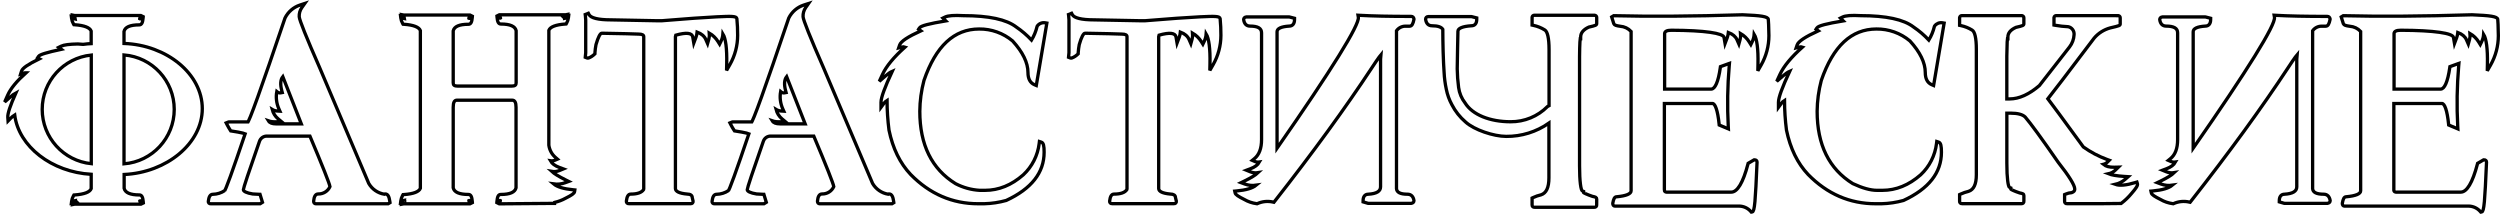
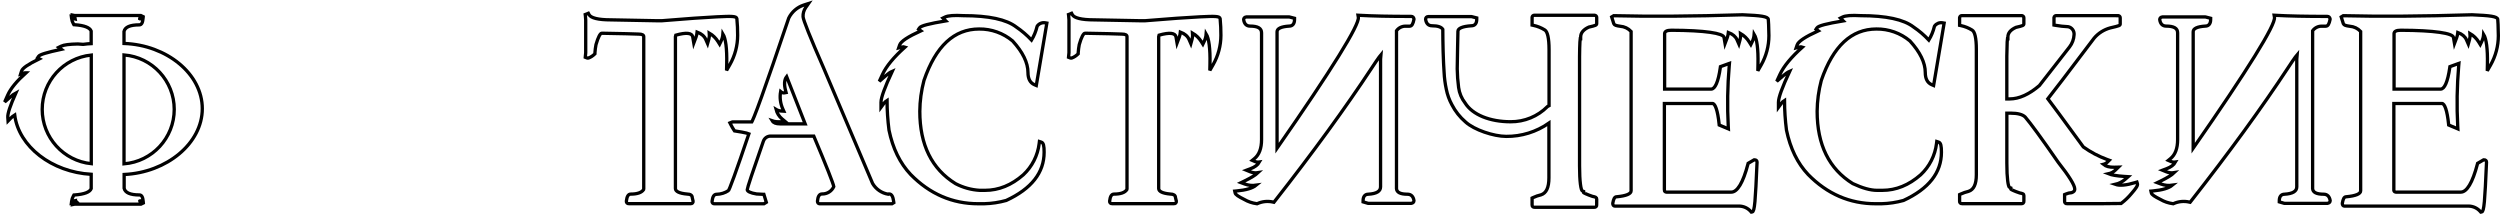
<svg xmlns="http://www.w3.org/2000/svg" width="755px" height="65px" viewBox="0 0 755 65">
  <title>fant</title>
  <desc>Created with Sketch.</desc>
  <g id="Page-1" stroke="none" stroke-width="1" fill="none" fill-rule="evenodd">
    <g id="fant" transform="translate(2, 2)" fill-rule="nonzero" stroke="#000000">
-       <path d="M114.084,56.658 L114.243,56.579 L114.361,56.579 C115.149,56.579 115.529,57.386 115.734,58.872 L115.779,59.199 L115.215,59.538 L93.378,59.538 C92.924,59.538 92.715,59.193 92.718,58.731 C92.845,57.367 93.252,56.579 94.106,56.579 C95.63,56.618 97.024,55.741 97.65,54.36 C97.506,53.437 95.432,48.182 91.599,39.108 L78.683,39.107 C77.63,39.046 76.67,39.706 76.347,40.725 C73.177,49.768 71.497,54.842 71.497,55.29 C71.497,55.767 72.433,56.284 74.321,56.58 C75.367,56.646 75.938,56.676 76.151,56.676 L76.521,56.676 L77.262,59.096 L76.555,59.538 L76.411,59.538 L61.625,59.535 C61.429,59.558 61.232,59.49 61.092,59.35 C60.952,59.21 60.884,59.013 60.907,58.818 C61.064,57.454 61.466,56.676 62.275,56.676 C63.563,56.658 64.817,56.265 65.885,55.545 C65.876,55.555 65.869,55.565 65.862,55.575 C65.882,55.546 65.914,55.49 65.953,55.411 C66.044,55.233 66.165,54.961 66.314,54.599 C66.619,53.859 67.039,52.755 67.572,51.286 C68.621,48.396 70.108,44.105 72.032,38.412 C71.871,38.346 71.636,38.273 71.333,38.196 C70.58,38.005 69.436,37.794 67.907,37.566 L67.684,37.533 L67.561,37.343 C67.198,36.782 66.864,36.203 66.56,35.608 L66.311,35.12 L66.982,34.851 L67.168,34.816 L72.907,34.816 C72.939,34.758 72.977,34.686 73.019,34.6 C73.175,34.283 73.386,33.799 73.648,33.151 C74.178,31.839 74.917,29.867 75.864,27.236 C77.759,21.966 80.486,14.059 84.069,3.453 C84.991,1.59 86.622,0.175 88.596,-0.475 L90.035,-0.949 L89.161,0.289 C88.588,1.098 88.308,2.079 88.365,3.067 C88.425,4.057 90.519,9.297 94.554,18.479 L109.355,53.382 C110.362,55.13 112.099,56.331 114.084,56.658 Z M81.587,25.657 C81.276,27.394 81.486,29.193 82.202,30.822 L82.53,31.568 L81.716,31.522 C81.171,31.491 80.651,31.326 80.198,31.051 C80.483,32.154 81.107,33.155 82,33.899 L82.975,34.713 L81.707,34.782 C80.648,34.841 79.767,34.748 79.064,34.498 C79.434,35.114 80.185,35.409 81.387,35.409 L88.995,35.409 L83.407,21.15 C82.697,22.061 82.584,23.467 83.106,25.423 L83.245,25.945 L82.714,26.043 C82.337,26.113 81.958,25.971 81.587,25.657 Z" id="Shape" />
-       <path d="M149.012,58.553 L148.892,58.554 L148.895,58.918 L148.961,58.923 L149.096,58.655 C149.098,58.636 149.1,58.617 149.102,58.598 L149.012,58.553 Z M139.601,58.598 C139.603,58.617 139.605,58.636 139.607,58.655 L139.741,58.923 L139.807,58.918 L139.807,58.554 L139.689,58.554 L139.601,58.598 Z M120.222,58.554 L120.19,58.554 C120.203,58.555 120.214,58.557 120.224,58.558 C120.224,58.557 120.223,58.555 120.222,58.554 Z M120.084,58.503 L119.77,58.563 L119.809,58.763 L120.036,58.791 C120.048,58.694 120.064,58.598 120.084,58.503 Z M120.084,3.592 C120.064,3.497 120.048,3.401 120.036,3.304 L119.809,3.332 L119.77,3.532 L120.084,3.592 Z M139.689,3.54 L139.807,3.541 L139.807,3.176 L139.742,3.171 L139.606,3.442 C139.604,3.46 139.602,3.478 139.6,3.496 L139.689,3.54 Z M149.135,3.423 C149.133,3.405 149.13,3.386 149.128,3.367 L148.994,3.098 L148.929,3.104 L148.929,3.467 L149.047,3.467 L149.135,3.423 Z M168.481,3.467 L168.513,3.467 C168.5,3.466 168.489,3.465 168.478,3.464 C168.479,3.465 168.48,3.466 168.481,3.467 Z M168.619,3.519 L168.933,3.458 L168.894,3.259 L168.667,3.231 C168.655,3.328 168.639,3.424 168.619,3.519 Z M165.205,53.551 C166.274,54.441 168.222,55.043 171.072,55.313 L171.596,55.363 L171.52,55.883 C171.441,56.421 170.631,56.953 168.789,57.873 C167.756,58.449 166.646,58.871 165.559,59.108 L165.488,59.135 L165.48,59.424 L164.82,59.424 C164.758,59.432 164.694,59.432 164.631,59.425 L148.78,59.555 L148.045,59.188 L148.072,58.851 C148.185,57.466 148.471,56.725 149.221,56.725 C152.041,56.725 153.528,56.034 153.843,54.73 L153.843,30.397 C153.843,28.879 153.448,28.255 152.676,28.255 L135.994,28.255 C135.256,28.255 134.868,28.881 134.868,30.397 L134.868,54.73 C135.181,56.035 136.661,56.725 139.482,56.725 C140.232,56.725 140.518,57.466 140.631,58.851 L140.658,59.188 L139.925,59.554 L139.807,59.554 L120.129,59.551 C120.095,59.546 120.062,59.54 120.03,59.532 L119.261,59.68 L119.325,59.269 L118.961,59.326 L119.043,58.667 C119.116,58.085 119.303,57.522 119.592,57.011 L119.725,56.777 L119.993,56.759 C122.927,56.557 124.554,55.888 124.95,54.87 C124.95,54.85 124.95,54.828 124.95,54.786 L124.95,7.309 C124.95,7.266 124.95,7.266 124.95,7.224 C124.554,6.208 122.928,5.537 119.992,5.328 L119.726,5.309 L119.593,5.078 C119.302,4.569 119.115,4.008 119.043,3.427 L118.962,2.769 L119.325,2.826 L119.261,2.415 L120.038,2.565 C120.083,2.554 120.133,2.546 120.19,2.541 L139.925,2.541 L140.659,2.907 L140.63,3.245 C140.518,4.597 140.228,5.329 139.482,5.329 C136.661,5.329 135.181,6.019 134.868,7.324 L134.868,23.032 C134.868,23.706 135.227,23.995 136.189,23.995 L152.546,23.995 C153.511,23.995 153.875,23.703 153.875,23.032 L153.875,7.251 C153.563,5.947 152.076,5.256 149.254,5.256 C148.504,5.256 148.215,4.536 148.105,3.17 L148.078,2.834 L148.81,2.467 L148.929,2.467 L168.574,2.471 C168.608,2.475 168.641,2.482 168.673,2.49 L169.442,2.342 L169.378,2.753 L169.741,2.696 L169.66,3.354 C169.588,3.935 169.401,4.496 169.109,5.004 L168.977,5.236 L168.711,5.255 C165.775,5.464 164.149,6.135 163.753,7.151 C163.753,7.172 163.753,7.194 163.753,7.235 L163.753,30.974 L163.749,41.828 C163.937,43.267 164.647,44.588 165.743,45.539 L166.346,46.062 L165.613,46.376 C165.168,46.567 164.686,46.624 164.223,46.554 C164.687,47.4 165.579,48.071 166.93,48.569 L168.126,49.011 L166.949,49.5 C166.208,49.809 165.403,49.895 164.63,49.765 C165.326,50.415 166.671,51.258 168.704,52.274 L169.74,52.792 L168.653,53.191 C167.544,53.597 166.359,53.717 165.205,53.551 Z" id="Path" />
      <path d="M202.066,8.628 C202.016,8.762 201.987,8.898 201.979,9.024 L201.979,54.933 C201.979,55.795 203.107,56.4 205.544,56.611 C206.459,56.611 207.06,56.982 207.055,57.663 C207.107,58.011 207.188,58.354 207.317,58.784 C207.34,58.981 207.272,59.177 207.132,59.317 C206.992,59.457 206.795,59.525 206.658,59.506 L187.888,59.502 C187.692,59.525 187.495,59.457 187.355,59.317 C187.215,59.177 187.147,58.981 187.167,58.843 L187.17,58.686 C187.326,57.378 187.711,56.619 188.48,56.619 C190.47,56.619 191.742,56.161 192.346,55.292 L192.41,55.014 L192.41,9.073 C192.41,8.581 191.963,8.296 190.835,8.296 C189.624,8.231 185.91,8.144 179.716,8.036 C179.296,8.036 178.638,9.179 177.987,11.476 C177.83,12.296 177.724,13.125 177.671,13.926 L177.671,14.234 L177.521,14.381 C177.026,14.866 176.438,15.246 175.792,15.498 L175.61,15.532 L175.448,15.532 L175.262,15.496 L174.752,15.292 L174.787,14.919 L174.883,13.951 L174.883,3.988 C174.873,3.581 174.842,3.175 174.789,2.771 L174.739,2.387 L175.68,2.011 L175.89,2.409 C176.419,3.415 178.615,3.996 182.467,3.996 C190.512,4.175 195.053,4.261 196.073,4.256 L197.926,4.258 C205.248,3.653 210.75,3.261 214.436,3.082 C219.156,2.852 220.413,2.875 220.537,3.635 C220.698,5.308 220.774,6.988 220.767,8.666 C220.768,11.786 219.952,14.851 218.4,17.557 L217.423,19.26 L217.466,17.297 C217.57,12.643 217.155,9.61 216.324,8.236 C216.269,9.022 216.065,9.795 215.717,10.511 L215.32,11.327 L214.842,10.556 C214.188,9.5 213.287,8.626 212.223,8.005 C212.284,8.608 212.231,9.22 212.066,9.81 L211.687,11.156 L211.126,9.875 C210.709,8.923 209.859,8.195 208.538,7.689 C208.487,8.227 208.365,8.757 208.175,9.265 L207.522,11.001 L207.213,9.172 C207.008,7.956 205.381,7.693 202.066,8.628 Z" id="Path" />
      <path d="M266.241,56.658 L266.399,56.579 L266.517,56.579 C267.305,56.579 267.685,57.386 267.89,58.872 L267.935,59.199 L267.371,59.538 L245.534,59.538 C245.09,59.538 244.872,59.189 244.874,58.731 C245.001,57.367 245.408,56.579 246.262,56.579 C247.786,56.618 249.18,55.741 249.806,54.36 C249.662,53.437 247.591,48.182 243.763,39.108 L230.838,39.107 C229.788,39.044 228.83,39.705 228.511,40.725 C225.341,49.768 223.661,54.842 223.661,55.29 C223.661,55.767 224.597,56.284 226.485,56.58 C227.531,56.646 228.102,56.676 228.315,56.676 L228.685,56.676 L229.426,59.096 L228.719,59.538 L228.575,59.538 L213.757,59.535 C213.56,59.558 213.364,59.49 213.224,59.35 C213.084,59.21 213.016,59.013 213.039,58.818 C213.196,57.454 213.597,56.676 214.406,56.676 C215.694,56.658 216.949,56.265 218.016,55.545 C218.008,55.555 218.001,55.565 217.993,55.575 C218.014,55.546 218.045,55.49 218.085,55.411 C218.175,55.233 218.296,54.961 218.446,54.599 C218.751,53.859 219.17,52.755 219.703,51.286 C220.753,48.396 222.24,44.104 224.164,38.412 C224.003,38.346 223.769,38.273 223.466,38.196 C222.715,38.005 221.573,37.794 220.047,37.566 L219.827,37.533 L219.704,37.348 C219.332,36.788 218.994,36.206 218.691,35.606 L218.445,35.119 L219.114,34.851 L219.299,34.816 L225.039,34.816 C225.072,34.758 225.11,34.686 225.153,34.599 C225.31,34.283 225.52,33.799 225.783,33.15 C226.314,31.839 227.053,29.867 227.999,27.236 C229.895,21.966 232.62,14.059 236.201,3.452 C237.129,1.584 238.77,0.168 240.754,-0.476 L242.166,-0.934 L241.319,0.285 C240.753,1.1 240.475,2.08 240.529,3.067 C240.589,4.057 242.681,9.297 246.71,18.479 L261.511,53.382 C262.52,55.128 264.256,56.329 266.241,56.658 Z M233.745,25.659 C233.439,27.397 233.654,29.194 234.374,30.821 L234.705,31.569 L233.888,31.522 C233.343,31.491 232.822,31.325 232.369,31.05 C232.651,32.15 233.27,33.147 234.157,33.892 L235.125,34.705 L233.863,34.774 C232.804,34.832 231.923,34.74 231.22,34.49 C231.59,35.106 232.341,35.401 233.543,35.401 L241.151,35.401 L235.564,21.144 C234.853,22.059 234.74,23.467 235.262,25.423 L235.401,25.945 L234.87,26.043 C234.494,26.113 234.115,25.972 233.745,25.659 Z" id="Shape" />
      <path d="M288.953,2.728 C296.634,2.729 301.962,3.869 304.927,6.172 C306.598,7.308 308.139,8.625 309.523,10.098 C310.283,8.83 310.846,7.453 311.191,6.013 L311.277,5.83 C311.83,5.092 312.751,4.729 313.659,4.89 L314.148,4.976 L310.959,23.814 L310.375,23.564 C309.095,23.017 308.446,21.754 308.446,19.91 C308.446,16.946 306.89,13.746 303.796,10.359 C300.968,7.992 297.387,6.716 293.695,6.76 C286.155,6.76 280.609,11.906 277.04,22.29 C276.231,25.333 275.808,28.465 275.781,31.608 C275.781,41.741 279.382,49.008 286.561,53.457 C288.831,54.644 291.328,55.334 293.857,55.481 L295.483,55.481 C299.617,55.481 303.466,53.921 307.036,50.795 C309.698,48.308 311.396,44.962 311.832,41.345 L311.904,40.746 L312.479,40.928 C313.144,41.139 313.324,42.073 313.324,43.974 C313.324,50.152 309.503,55.007 301.877,58.536 C299.702,59.142 297.46,59.476 295.19,59.53 L293.434,59.53 C285.608,59.53 278.8,56.586 273.032,50.708 C269.81,47.314 267.628,42.853 266.476,37.298 C266.096,34.325 265.899,31.333 265.886,28.337 C265.531,28.556 265.219,28.842 264.968,29.182 L264.066,30.406 L264.066,28.885 C264.066,27.468 265.19,24.389 267.453,19.54 C266.896,19.775 266.178,20.264 265.318,21.017 L263.549,22.569 L264.535,20.432 C265.656,18.002 267.924,15.264 271.339,12.204 C271.097,12.11 270.756,12.115 270.289,12.232 L269.404,12.456 L269.693,11.589 C270.061,10.485 272.154,9.12 276.092,7.312 L275.425,6.822 L275.683,6.426 C276.109,5.773 278.57,5.15 283.623,4.307 L282.768,3.459 L283.404,3.151 C284.335,2.701 286.161,2.572 288.953,2.728 Z" id="Path" />
      <path d="M348.011,8.628 C347.961,8.762 347.932,8.898 347.924,9.024 L347.924,54.933 C347.924,55.795 349.052,56.4 351.489,56.611 C352.402,56.611 352.997,56.983 352.99,57.656 C353.048,58.006 353.132,58.351 353.261,58.78 C353.287,58.984 353.215,59.188 353.066,59.33 C352.917,59.471 352.71,59.534 352.595,59.506 L333.833,59.502 C333.637,59.525 333.44,59.457 333.3,59.317 C333.16,59.177 333.092,58.981 333.112,58.843 L333.115,58.686 C333.272,57.369 333.65,56.619 334.425,56.619 C336.427,56.619 337.686,56.168 338.291,55.293 L338.355,55.014 L338.355,9.073 C338.355,8.581 337.908,8.296 336.78,8.296 C335.569,8.231 331.855,8.144 325.661,8.036 C325.236,8.036 324.573,9.185 323.932,11.476 C323.775,12.296 323.669,13.125 323.616,13.926 L323.616,14.234 L323.466,14.381 C322.971,14.866 322.383,15.246 321.737,15.498 L321.555,15.532 L321.393,15.532 L321.207,15.496 L320.697,15.292 L320.732,14.92 L320.828,13.926 L320.828,3.988 C320.818,3.581 320.786,3.175 320.734,2.771 L320.684,2.387 L321.625,2.011 L321.835,2.409 C322.364,3.415 324.557,3.996 328.403,3.996 C336.459,4.175 341.003,4.261 342.018,4.256 L343.863,4.258 C351.185,3.653 356.688,3.261 360.375,3.082 C365.084,2.853 366.35,2.876 366.482,3.635 C366.642,5.308 366.719,6.988 366.712,8.667 C366.709,11.785 365.893,14.849 364.345,17.556 L363.369,19.263 L363.411,17.298 C363.51,12.642 363.094,9.607 362.265,8.234 C362.209,9.019 362.006,9.791 361.663,10.508 L361.269,11.33 L360.788,10.557 C360.131,9.502 359.229,8.628 358.165,8.006 C358.225,8.608 358.174,9.219 358.011,9.807 L357.636,11.165 L357.071,9.875 C356.654,8.923 355.804,8.195 354.483,7.689 C354.432,8.227 354.31,8.757 354.119,9.265 L353.471,10.99 L353.159,9.174 C352.949,7.956 351.322,7.692 348.011,8.628 Z" id="Path" />
      <path d="M415.043,14.541 C414.906,14.703 414.735,14.923 414.531,15.199 C414.003,15.914 413.266,16.994 412.327,18.429 C404.324,30.581 394.52,44.05 382.913,58.835 L382.718,59.083 L382.41,59.014 C380.855,58.663 379.229,58.823 377.772,59.471 L377.644,59.528 L377.504,59.509 C376.179,59.336 374.902,58.9 373.776,58.241 C371.996,57.351 371.126,56.778 371.016,56.275 L370.895,55.721 L371.459,55.67 C374.321,55.412 376.277,54.821 377.349,53.938 C376.197,54.105 375.013,53.983 373.907,53.572 L372.814,53.166 L373.862,52.654 C375.865,51.676 377.222,50.82 377.928,50.15 C377.157,50.278 376.356,50.193 375.616,49.892 L374.429,49.408 L375.63,48.96 C376.982,48.457 377.874,47.784 378.338,46.938 C377.875,47.009 377.392,46.951 376.947,46.757 L376.198,46.432 L376.829,45.913 C378.262,44.733 378.988,42.833 378.988,40.169 L378.988,7.918 C378.988,6.563 377.921,5.882 375.512,5.882 C374.428,5.882 373.747,5.183 373.581,3.91 C373.581,3.477 373.876,3.182 374.374,3.118 L387.308,3.118 L387.433,3.133 L388.947,3.523 L388.947,3.91 C388.947,5.142 388.378,5.882 387.34,5.881 C384.818,6.04 383.674,6.651 383.67,7.593 L383.67,42.756 C400.283,18.9 408.595,5.438 408.221,3.213 L408.117,2.595 L408.743,2.631 C412.525,2.847 417.622,2.955 424.03,2.955 L424.193,2.955 C424.633,2.955 424.926,3.254 425.009,3.686 L425.009,3.878 C424.747,5.196 424.393,5.906 423.705,5.906 L422.436,5.906 C421.366,5.905 420.364,6.42 419.742,7.285 L419.741,54.969 C419.822,56.074 420.851,56.652 423.055,56.652 C424.147,56.652 424.831,57.325 425.018,58.591 C425.018,59.025 424.722,59.327 424.193,59.416 L411.259,59.416 L411.118,59.396 L409.653,58.965 L409.653,58.591 C409.653,57.379 410.21,56.652 411.228,56.653 C413.754,56.499 414.908,55.752 414.929,54.453 L414.931,15.86 L415.043,14.541 Z" id="Path" />
      <path d="M527.763,8.355 C527.707,9.143 527.5,9.917 527.15,10.634 L526.752,11.448 L526.275,10.677 C525.624,9.621 524.724,8.747 523.662,8.126 C523.722,8.729 523.671,9.34 523.508,9.929 L523.133,11.287 L522.568,9.997 C522.153,9.048 521.299,8.32 519.98,7.812 C519.929,8.35 519.807,8.879 519.616,9.387 L518.963,11.125 L518.655,9.294 C518.443,8.034 512.978,7.176 502.751,7.134 C501.392,7.134 500.785,7.484 500.714,8.097 L500.714,24.905 L514.774,24.905 C515.923,24.905 516.921,22.785 517.531,18.426 L517.573,18.128 L520.29,17.14 L520.224,17.92 C519.708,23.975 519.611,30.058 519.932,36.126 L519.974,36.926 L517.201,35.75 L517.171,35.456 C516.745,31.308 515.972,29.255 515.165,29.255 L500.641,29.255 L500.64,55.25 C500.598,55.892 500.941,56.124 502.06,56.018 L520.864,56.018 C522.665,56.018 524.4,53.224 525.884,47.53 L525.936,47.329 L527.736,46.278 L527.871,46.278 L527.91,46.282 C528.107,46.259 528.303,46.327 528.443,46.467 C528.583,46.607 528.652,46.803 528.631,46.962 C528.125,58.838 527.908,61.876 527.176,62.002 L526.901,62.05 L526.716,61.84 C525.848,60.856 524.61,60.278 523.311,60.245 L485.711,60.245 C485.267,60.245 485.048,59.897 485.055,59.401 C485.28,58.094 485.586,57.424 486.22,57.426 C489.198,57.165 490.593,56.506 490.593,55.64 L490.593,7.506 C489.742,6.582 488.566,6.016 487.276,5.926 C486.097,5.762 485.561,5.61 485.363,5.157 L484.726,3.115 L485.35,2.74 L485.496,2.744 C496.325,3.02 509.242,2.928 524.247,2.468 L524.282,2.468 C529.774,2.692 531.894,2.967 532.024,3.836 C532.094,4.302 532.154,5.925 532.209,8.789 C532.206,11.907 531.39,14.971 529.842,17.678 L528.866,19.385 L528.908,17.419 C529.007,12.762 528.592,9.727 527.763,8.355 Z" id="Path" />
      <path d="M559.933,2.728 C567.614,2.729 572.942,3.869 575.906,6.171 C577.581,7.304 579.123,8.621 580.504,10.097 C581.267,8.83 581.832,7.453 582.18,6.013 L582.265,5.831 C582.815,5.094 583.733,4.73 584.639,4.889 L585.128,4.976 L581.948,23.814 L581.364,23.564 C580.083,23.017 579.434,21.754 579.434,19.91 C579.434,16.946 577.881,13.746 574.793,10.359 C571.962,7.991 568.379,6.715 564.683,6.76 C557.154,6.76 551.608,11.906 548.029,22.289 C547.226,25.333 546.805,28.465 546.777,31.608 C546.777,41.741 550.379,49.008 557.537,53.447 C560.45,54.808 562.887,55.481 564.854,55.481 L566.48,55.481 C570.614,55.481 574.463,53.921 578.032,50.795 C580.694,48.308 582.393,44.962 582.828,41.345 L582.901,40.741 L583.479,40.929 C584.134,41.142 584.312,42.079 584.312,43.974 C584.312,50.152 580.491,55.007 572.866,58.536 C570.707,59.139 568.481,59.472 566.228,59.53 L564.463,59.53 C556.636,59.53 549.829,56.586 544.06,50.707 C540.85,47.314 538.671,42.853 537.513,37.298 C537.133,34.324 536.936,31.33 536.923,28.333 C536.564,28.551 536.249,28.839 535.998,29.181 L535.095,30.409 L535.095,28.885 C535.095,27.468 536.219,24.389 538.483,19.539 C537.926,19.775 537.205,20.265 536.347,21.017 L534.577,22.57 L535.563,20.432 C536.685,18.001 538.953,15.264 542.369,12.204 C542.127,12.11 541.789,12.115 541.328,12.232 L540.44,12.458 L540.73,11.589 C541.098,10.485 543.189,9.12 547.121,7.312 L546.453,6.822 L546.712,6.426 C547.138,5.773 549.6,5.15 554.657,4.307 L553.816,3.466 L554.434,3.155 C555.335,2.701 557.143,2.572 559.933,2.728 Z" id="Path" />
      <path d="M623.668,56.17 C624.307,55.935 624.571,55.618 624.571,55.168 L624.571,55.071 C624.571,53.951 622.901,51.21 619.578,47.015 C614.608,39.843 611.268,35.266 609.601,33.333 C608.824,32.577 607.353,32.173 605.193,32.173 L604.067,32.173 L604.067,47.242 C604.062,51.881 604.46,54.49 604.935,54.656 L605.271,54.773 L605.271,55.128 C605.271,55.195 606.233,55.704 607.931,56.263 C608.903,56.452 609.214,56.566 609.214,57.079 L609.21,58.784 C609.233,58.981 609.165,59.177 609.025,59.317 C608.885,59.457 608.689,59.525 608.551,59.506 L590.521,59.502 C590.325,59.525 590.128,59.457 589.988,59.317 C589.848,59.177 589.78,58.981 589.8,58.843 L589.8,56.758 L590.091,56.624 C590.875,56.264 591.693,55.981 592.496,55.79 C594.055,55.289 594.856,53.669 594.856,50.795 L594.856,12.861 C594.856,9.5 594.386,7.565 593.587,7.098 C592.546,6.448 591.399,5.985 590.197,5.733 L589.8,5.65 L589.8,3.382 L589.812,3.27 C589.885,2.956 590.121,2.719 590.462,2.719 L608.543,2.719 L608.655,2.732 C608.971,2.805 609.205,3.031 609.205,3.382 L609.205,5.154 C609.205,5.69 608.917,5.78 606.822,6.26 C605.165,7.01 604.384,7.979 604.384,9.195 L604.384,9.71 L604.247,9.706 C604.218,9.927 604.192,10.246 604.168,10.66 C604.115,11.611 604.078,13.047 604.059,14.959 L604.059,27.873 L604.925,27.873 C607.735,27.873 610.728,26.539 613.879,23.855 L623.009,12.165 C623.824,11.111 624.299,9.833 624.369,8.483 C624.474,7.32 623.675,6.27 622.593,6.068 C621.292,6.01 619.997,5.866 618.715,5.638 L618.303,5.565 L618.303,3.382 L618.315,3.27 C618.389,2.952 618.63,2.719 618.973,2.719 L637.75,2.725 C638.084,2.778 638.323,3.077 638.302,3.382 L638.302,5.179 C638.302,5.722 638.152,5.765 635.298,6.425 C633.399,6.94 631.7,8.018 630.445,9.496 C622.41,20.129 617.763,26.222 616.457,27.833 C617.477,29.142 620.977,33.899 627.167,42.378 C629.352,43.941 631.738,45.203 634.259,46.13 L634.993,46.4 L634.44,46.953 C634.098,47.295 633.674,47.527 633.22,47.637 C633.968,48.247 635.049,48.54 636.489,48.506 L637.759,48.477 L636.85,49.364 C636.267,49.933 635.541,50.316 634.762,50.482 C635.659,50.847 637.247,51.133 639.501,51.279 L640.705,51.357 L639.798,52.154 C638.943,52.906 637.919,53.426 636.823,53.676 C638.112,54.133 640.126,53.968 642.875,53.129 L643.345,52.986 L643.497,53.454 C643.673,53.999 643.128,54.81 641.75,56.395 C640.851,57.494 639.827,58.485 638.699,59.346 L638.566,59.447 L638.4,59.449 L632.078,59.514 L622.227,59.51 C622.031,59.534 621.834,59.466 621.694,59.325 C621.554,59.185 621.486,58.989 621.506,58.851 L621.506,56.76 L621.805,56.629 C622.396,56.371 623.026,56.216 623.668,56.17 Z" id="Path" />
      <path d="M691.739,14.534 C691.6,14.696 691.427,14.918 691.22,15.199 C690.692,15.914 689.958,16.993 689.022,18.429 C681.025,30.581 671.221,44.05 659.609,58.835 L659.414,59.083 L659.105,59.014 C657.548,58.663 655.919,58.823 654.459,59.471 L654.331,59.528 L654.191,59.509 C652.869,59.336 651.594,58.899 650.472,58.241 C648.691,57.351 647.821,56.778 647.711,56.275 L647.59,55.721 L648.155,55.67 C651.006,55.412 652.96,54.822 654.037,53.939 C652.887,54.104 651.706,53.982 650.603,53.572 L649.509,53.166 L650.557,52.654 C652.57,51.671 653.924,50.812 654.615,50.144 C653.834,50.279 653.022,50.197 652.271,49.892 L651.083,49.409 L652.285,48.96 C653.632,48.457 654.524,47.784 654.99,46.938 C654.525,47.009 654.041,46.951 653.594,46.758 L652.842,46.432 L653.476,45.912 C654.914,44.733 655.642,42.833 655.642,40.169 L655.642,7.918 C655.642,6.563 654.575,5.882 652.167,5.882 C651.083,5.882 650.401,5.183 650.236,3.91 C650.236,3.477 650.531,3.182 651.029,3.118 L663.979,3.118 L664.104,3.133 L665.618,3.523 L665.618,3.91 C665.618,5.139 665.043,5.882 664.011,5.881 C661.485,6.04 660.341,6.651 660.341,7.593 L660.341,42.756 C676.954,18.9 685.266,5.438 684.892,3.213 L684.788,2.595 L685.414,2.631 C689.196,2.847 694.293,2.955 700.701,2.955 L700.864,2.955 C701.297,2.955 701.598,3.256 701.68,3.686 L701.679,3.881 C701.404,5.215 701.062,5.906 700.376,5.906 L699.107,5.906 C698.037,5.905 697.035,6.42 696.413,7.285 L696.412,54.972 C696.487,56.069 697.533,56.652 699.75,56.652 C700.83,56.652 701.512,57.323 701.714,58.591 C701.714,59.025 701.417,59.327 700.888,59.416 L687.954,59.416 L687.813,59.396 L686.348,58.965 L686.348,58.591 C686.348,57.379 686.906,56.652 687.924,56.653 C690.449,56.499 691.603,55.752 691.625,54.453 L691.626,15.86 L691.739,14.534 Z" id="Path" />
      <path d="M748.055,8.355 C747.998,9.143 747.792,9.917 747.441,10.634 L747.043,11.448 L746.567,10.677 C745.915,9.621 745.016,8.747 743.953,8.126 C744.013,8.729 743.962,9.34 743.799,9.929 L743.424,11.287 L742.859,9.997 C742.444,9.048 741.591,8.32 740.271,7.812 C740.22,8.35 740.098,8.879 739.908,9.387 L739.255,11.125 L738.947,9.294 C738.735,8.034 733.272,7.176 723.05,7.134 C721.662,7.134 721.076,7.475 721.005,8.097 L721.005,24.905 L735.074,24.905 C736.21,24.905 737.207,22.783 737.831,18.424 L737.873,18.128 L740.589,17.14 L740.523,17.92 C740.008,23.975 739.91,30.058 740.232,36.126 L740.274,36.926 L737.501,35.75 L737.471,35.456 C737.045,31.308 736.272,29.255 735.464,29.255 L720.94,29.255 L720.939,55.25 C720.898,55.892 721.241,56.124 722.359,56.018 L741.163,56.018 C742.964,56.018 744.7,53.224 746.183,47.53 L746.235,47.329 L748.036,46.278 L748.171,46.278 L748.209,46.282 C748.406,46.259 748.603,46.327 748.743,46.467 C748.883,46.607 748.951,46.803 748.931,46.963 C748.416,58.872 748.202,61.874 747.477,62.002 L747.201,62.051 L747.015,61.84 C746.148,60.856 744.909,60.278 743.61,60.245 L706.035,60.245 C705.591,60.245 705.372,59.897 705.379,59.401 C705.604,58.094 705.91,57.424 706.544,57.426 C709.522,57.165 710.916,56.506 710.916,55.64 L710.916,7.506 C710.066,6.582 708.89,6.016 707.6,5.926 C706.421,5.762 705.885,5.61 705.687,5.157 L705.05,3.115 L705.674,2.74 L705.82,2.744 C716.627,3.02 729.534,2.928 744.538,2.468 L744.574,2.468 C750.065,2.692 752.185,2.967 752.316,3.836 C752.386,4.302 752.445,5.925 752.5,8.789 C752.497,11.907 751.682,14.971 750.133,17.678 L749.158,19.385 L749.199,17.419 C749.299,12.762 748.883,9.727 748.055,8.355 Z" id="Path" />
      <path d="M475.221,9.695 C475.189,9.924 475.16,10.26 475.135,10.698 C475.078,11.687 475.04,13.166 475.024,15.089 L475.024,48.104 C475.024,52.855 475.428,55.523 475.913,55.698 L476.244,55.817 L476.244,56.168 C476.244,56.215 477.233,56.739 478.911,57.303 C479.853,57.484 480.203,57.617 480.203,58.128 L480.195,59.837 C480.231,60.039 480.169,60.247 480.027,60.396 C479.885,60.544 479.681,60.617 479.54,60.595 L461.417,60.591 C461.213,60.617 461.009,60.544 460.867,60.396 C460.726,60.247 460.663,60.039 460.691,59.924 L460.691,57.81 L460.979,57.675 C461.766,57.306 462.59,57.022 463.393,56.84 C464.963,56.324 465.773,54.662 465.773,51.721 L465.773,35.181 C461.996,37.825 457.481,39.231 452.858,39.189 C449.113,39.189 443.175,37.218 440.582,34.825 C438.889,33.374 437.493,31.608 436.477,29.636 C435.685,28.182 435.116,26.616 434.793,24.999 C434.424,23.294 434.198,21.562 434.116,19.826 L433.978,17.496 C433.965,17.232 433.952,16.964 433.94,16.693 C433.845,14.575 433.785,12.308 433.752,10.03 C433.733,8.691 433.726,7.654 433.725,6.857 C433.286,6.161 432.226,5.784 430.469,5.784 C429.371,5.784 428.696,5.089 428.53,3.805 C428.53,3.333 428.852,3.012 429.323,3.012 L442.33,3.012 L442.454,3.028 L443.977,3.416 L443.977,3.805 C443.977,5.064 443.437,5.784 442.361,5.783 C439.678,5.949 438.294,6.566 438.294,7.441 C438.292,7.519 438.292,7.519 438.285,7.87 C438.275,8.34 438.275,8.34 438.261,9.012 C438.236,10.202 438.211,11.415 438.188,12.58 C438.182,12.9 438.182,12.9 438.176,13.222 C438.117,16.202 438.083,18.218 438.083,18.806 C438.107,20.689 438.247,22.569 438.501,24.437 C438.725,26.128 439.395,27.728 440.47,29.115 C442.702,32.672 447.951,34.767 454.204,34.767 C458.382,34.802 462.398,33.15 465.34,30.183 L465.523,30.066 C465.623,30.029 465.72,29.985 465.813,29.934 L465.813,12.959 C465.813,9.521 465.339,7.537 464.534,7.057 C463.478,6.39 462.311,5.917 461.088,5.66 L460.691,5.576 L460.691,3.268 L460.704,3.156 C460.777,2.84 461.003,2.606 461.354,2.606 L479.54,2.606 L479.653,2.618 C479.968,2.691 480.203,2.917 480.203,3.268 L480.203,5.073 C480.203,5.61 479.928,5.696 477.815,6.185 C476.146,6.956 475.358,7.949 475.358,9.195 L475.358,9.695 L475.221,9.695 Z" id="Path" />
      <path d="M35.49,50.699 L35.49,54.876 C35.806,56.18 37.29,56.872 40.104,56.872 C40.848,56.872 41.146,57.608 41.261,58.955 L41.29,59.297 L40.545,59.66 L40.429,59.66 L20.748,59.658 C20.705,59.655 20.664,59.648 20.623,59.638 L19.882,59.786 L19.933,59.369 L19.551,59.426 L19.633,58.772 C19.707,58.189 19.897,57.627 20.193,57.12 L20.326,56.892 L20.59,56.873 C23.526,56.663 25.152,55.989 25.542,54.969 C25.542,54.949 25.541,54.924 25.54,54.892 L25.54,50.645 C13.654,49.973 3.632,42.256 2.439,32.727 C1.993,33.006 1.581,33.34 1.213,33.72 L0.433,34.527 L0.355,33.407 C0.277,32.296 1.084,29.893 2.788,26.076 C2.323,26.321 1.763,26.725 1.119,27.292 L-0.59,28.801 L0.331,26.716 C1.194,24.763 3.035,22.524 5.854,19.978 C5.659,19.972 5.417,20.009 5.127,20.096 L4.225,20.366 L4.506,19.468 C4.79,18.561 6.535,17.391 9.885,15.763 L9.346,15.475 L9.647,15.017 C10.01,14.466 12.115,13.841 16.523,12.885 L15.753,12.298 L16.478,11.941 C17.292,11.54 18.932,11.33 21.504,11.281 L23.106,11.398 C24.161,11.261 24.859,11.19 25.532,11.166 L25.533,7.411 C25.534,7.4 25.534,7.389 25.534,7.378 C25.144,6.35 23.52,5.677 20.583,5.474 L20.318,5.456 L20.185,5.227 C19.888,4.716 19.698,4.151 19.625,3.566 L19.544,2.913 L19.925,2.969 L19.874,2.553 L20.62,2.702 C20.668,2.691 20.721,2.683 20.78,2.679 L40.504,2.679 L41.248,3.042 L41.22,3.382 C41.109,4.757 40.813,5.508 40.063,5.508 C37.244,5.508 35.76,6.199 35.45,7.502 L35.45,11.123 C48.382,11.589 59.091,20.329 59.091,30.82 C59.091,41.279 48.359,50.11 35.49,50.699 Z M40.229,58.701 C40.231,58.722 40.234,58.744 40.237,58.765 L40.366,59.031 L40.429,59.026 L40.429,58.66 L40.314,58.66 L40.229,58.701 Z M20.814,58.66 L20.788,58.66 C20.798,58.661 20.807,58.661 20.816,58.662 C20.816,58.662 20.815,58.661 20.814,58.66 Z M20.675,58.608 L20.364,58.67 L20.404,58.87 L20.625,58.897 C20.638,58.8 20.654,58.703 20.675,58.608 Z M20.666,3.731 C20.646,3.636 20.629,3.539 20.617,3.442 L20.396,3.47 L20.356,3.669 L20.666,3.731 Z M40.273,3.679 L40.388,3.679 L40.388,3.314 L40.325,3.309 L40.198,3.57 C40.195,3.593 40.192,3.616 40.19,3.638 L40.273,3.679 Z M35.45,47.481 C43.987,46.794 50.618,39.658 50.618,31.035 C50.618,22.412 43.987,15.276 35.45,14.59 L35.45,47.481 Z M25.564,47.437 L25.564,14.625 C17.179,15.477 10.747,22.545 10.747,31.031 C10.747,39.517 17.179,46.585 25.564,47.437 Z" id="Shape" />
    </g>
  </g>
</svg>